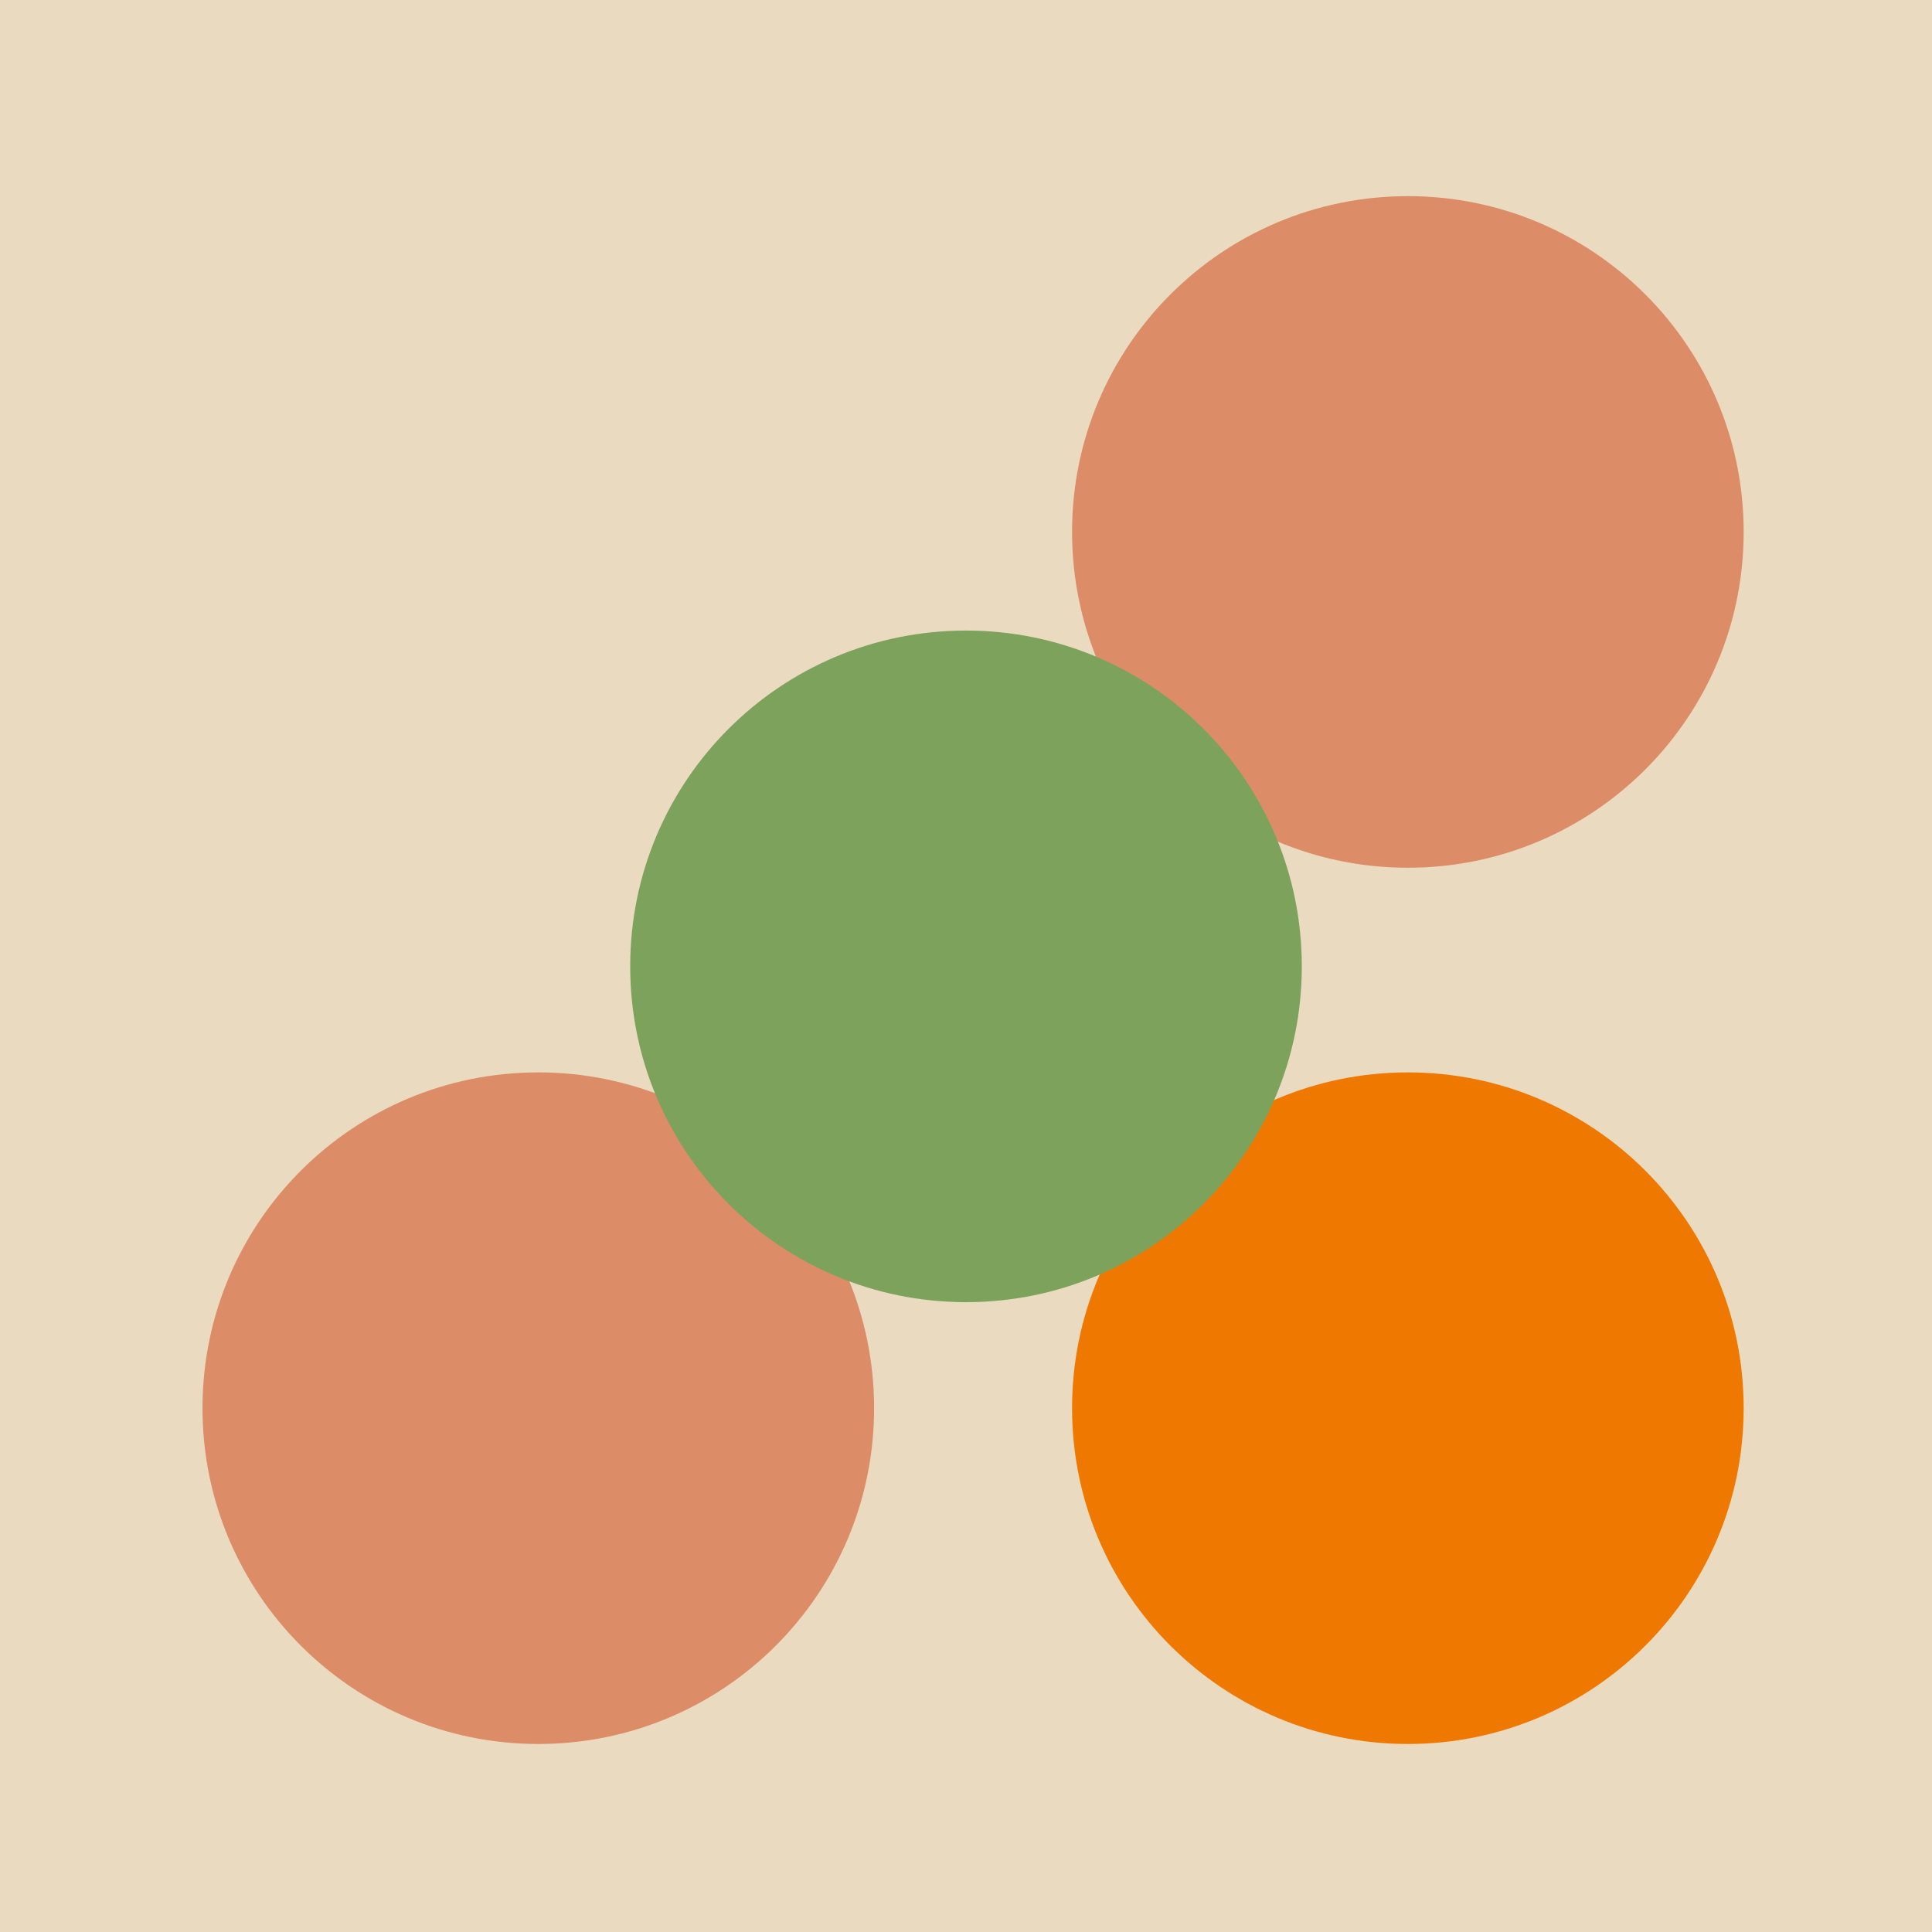
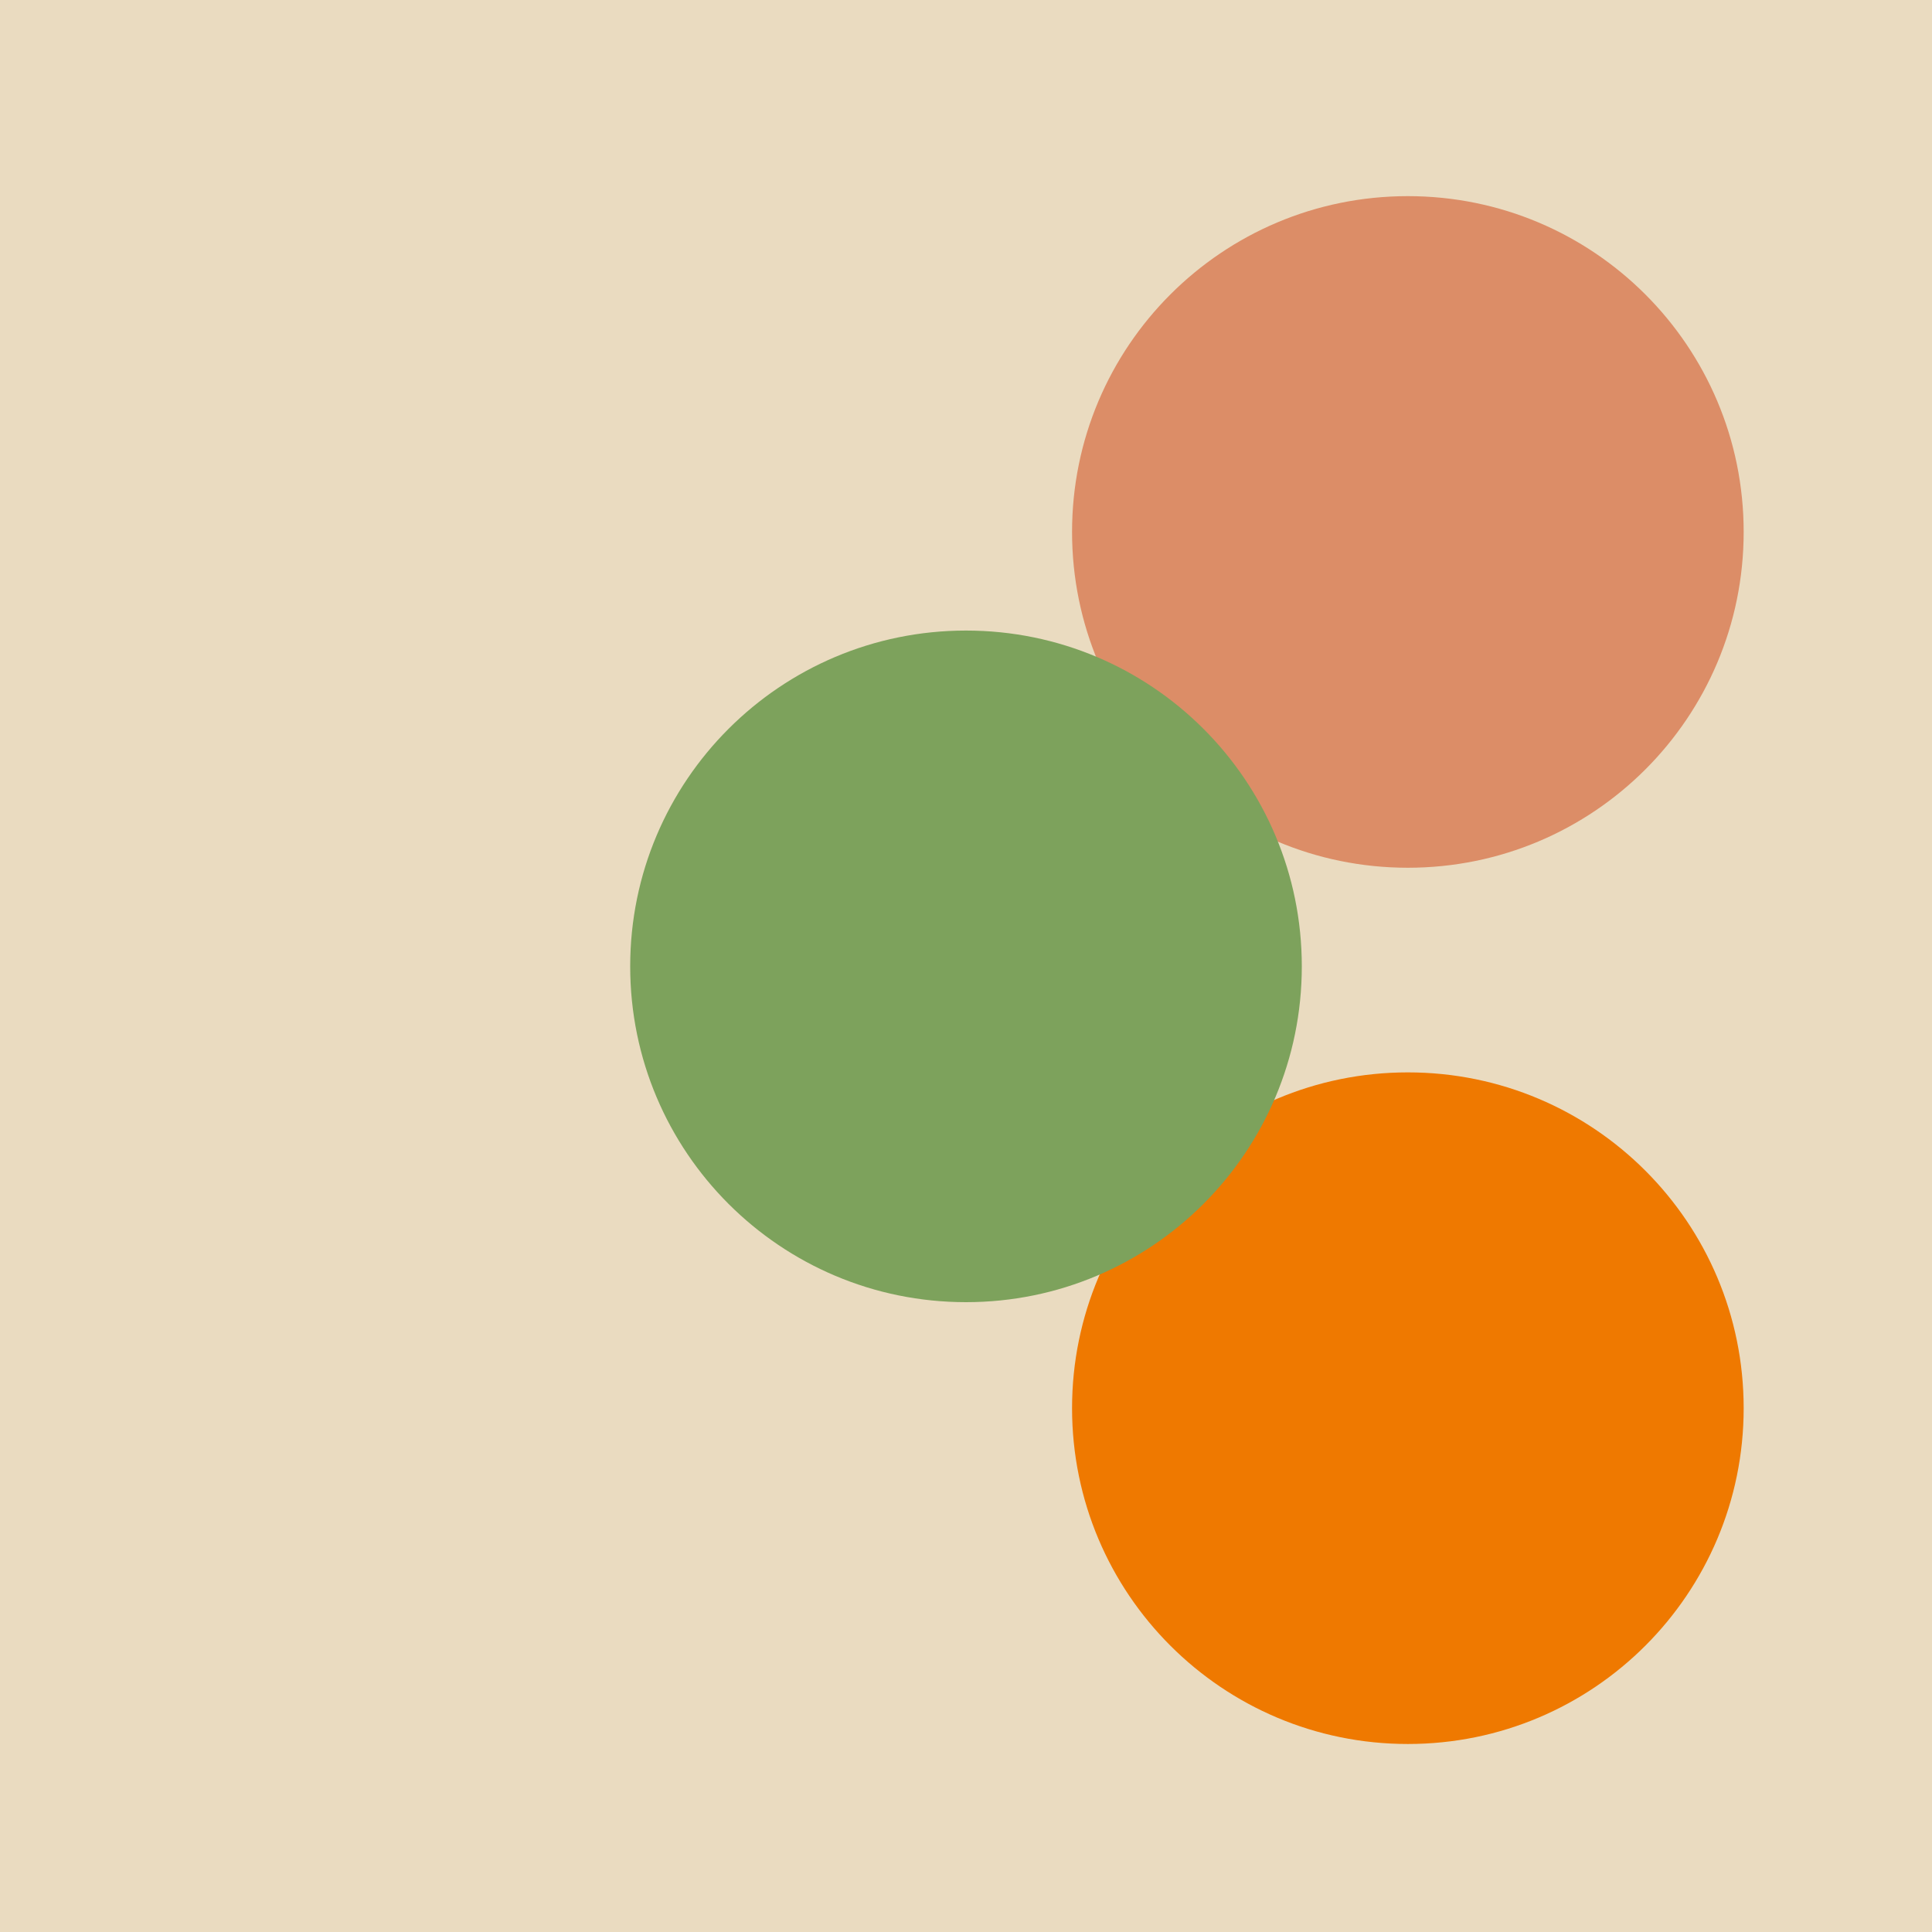
<svg xmlns="http://www.w3.org/2000/svg" width="48" height="48" viewBox="0 0 48 48" fill="none">
  <rect width="48" height="48" fill="#EADBC0" />
  <mask id="mask0_91_6556" style="mask-type:luminance" maskUnits="userSpaceOnUse" x="2" y="2" width="44" height="44">
-     <path d="M45.956 24L45.956 2.045L24 2.045L2.045 2.045L2.045 24L2.045 45.956L24 45.956L45.956 45.956L45.956 24Z" fill="white" />
+     <path d="M45.956 24L45.956 2.045L2.045 2.045L2.045 24L2.045 45.956L24 45.956L45.956 45.956L45.956 24Z" fill="white" />
  </mask>
  <g mask="url(#mask0_91_6556)">
-     <path d="M13.374 26.643C17.985 26.643 21.717 30.375 21.717 34.986C21.717 39.596 17.985 43.329 13.374 43.329C8.764 43.329 5.031 39.596 5.031 34.986C5.031 30.375 8.764 26.643 13.374 26.643Z" fill="#DC8D67" />
    <path d="M34.978 4.873C39.589 4.873 43.321 8.605 43.321 13.216C43.321 17.827 39.589 21.559 34.978 21.559C30.368 21.559 26.635 17.827 26.635 13.216C26.635 8.605 30.368 4.873 34.978 4.873Z" fill="#DC8D67" />
    <path d="M34.978 26.643C39.589 26.643 43.321 30.375 43.321 34.986C43.321 39.596 39.589 43.329 34.978 43.329C30.368 43.329 26.635 39.596 26.635 34.986C26.635 30.375 30.368 26.643 34.978 26.643Z" fill="#EF7900" />
    <path d="M24 15.666C28.611 15.666 32.343 19.398 32.343 24.009C32.343 28.62 28.611 32.352 24 32.352C19.39 32.352 15.657 28.62 15.657 24.009C15.657 19.398 19.39 15.666 24 15.666Z" fill="#7DA25C" />
  </g>
</svg>